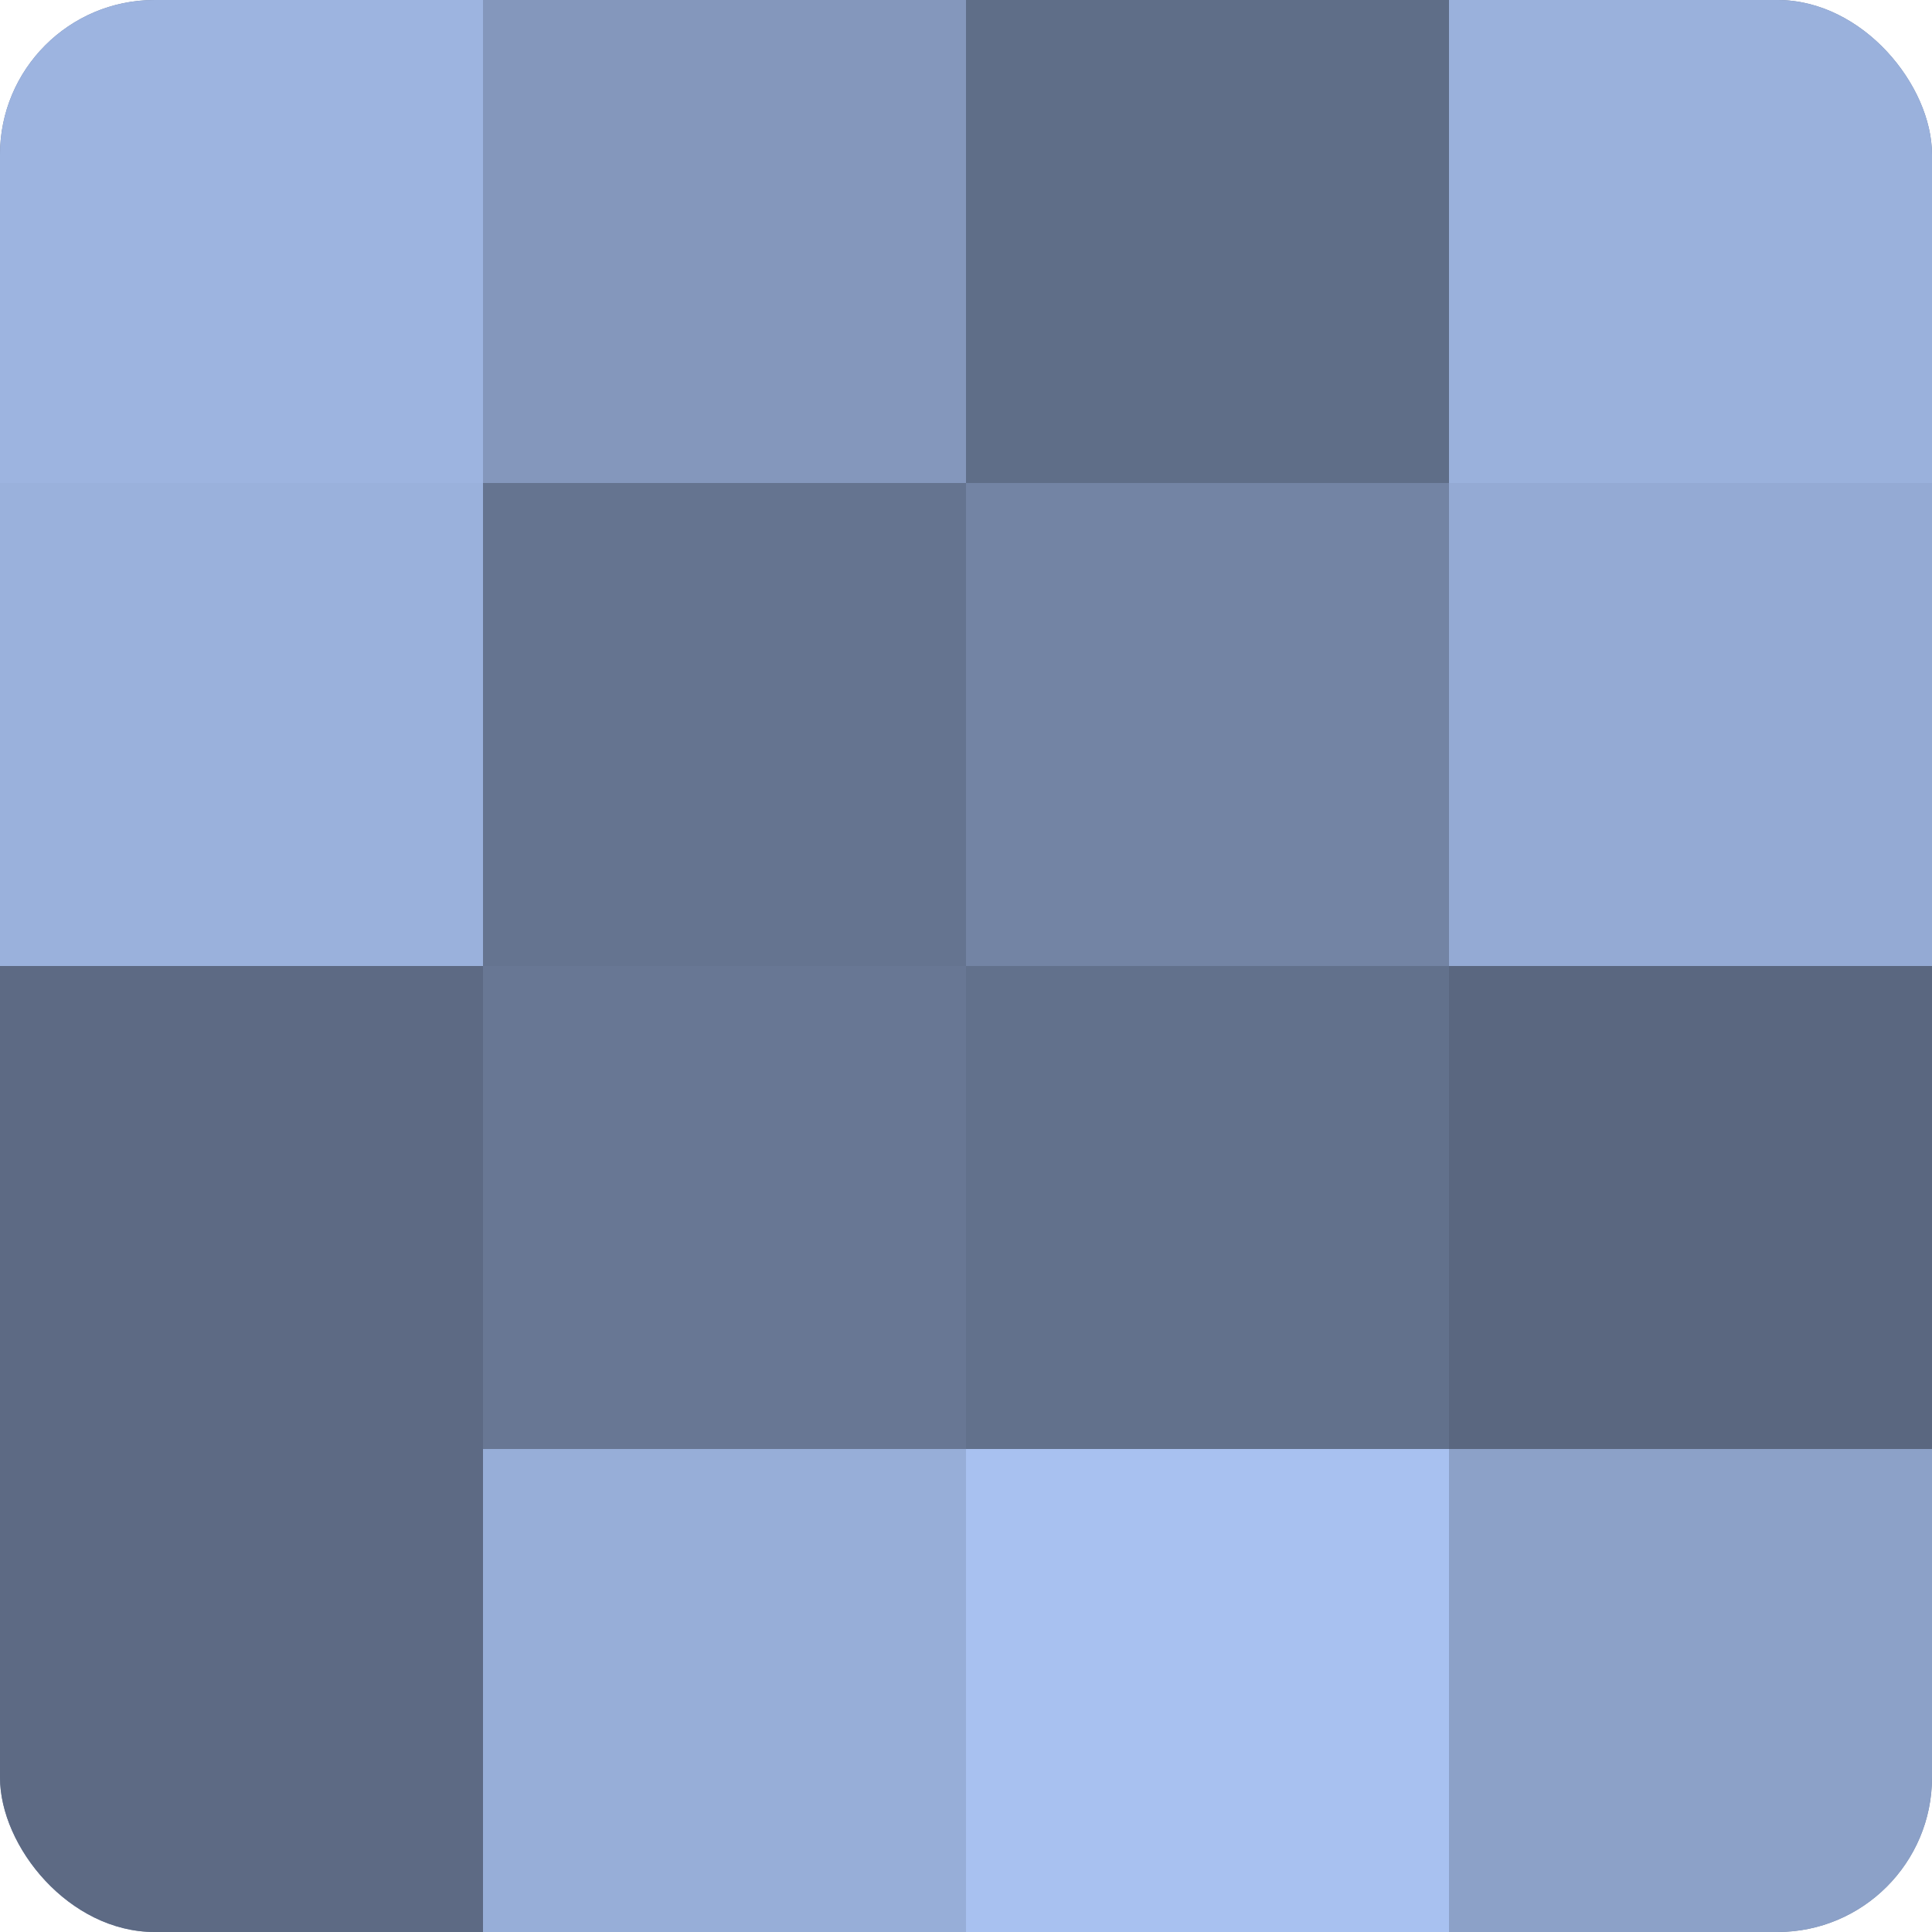
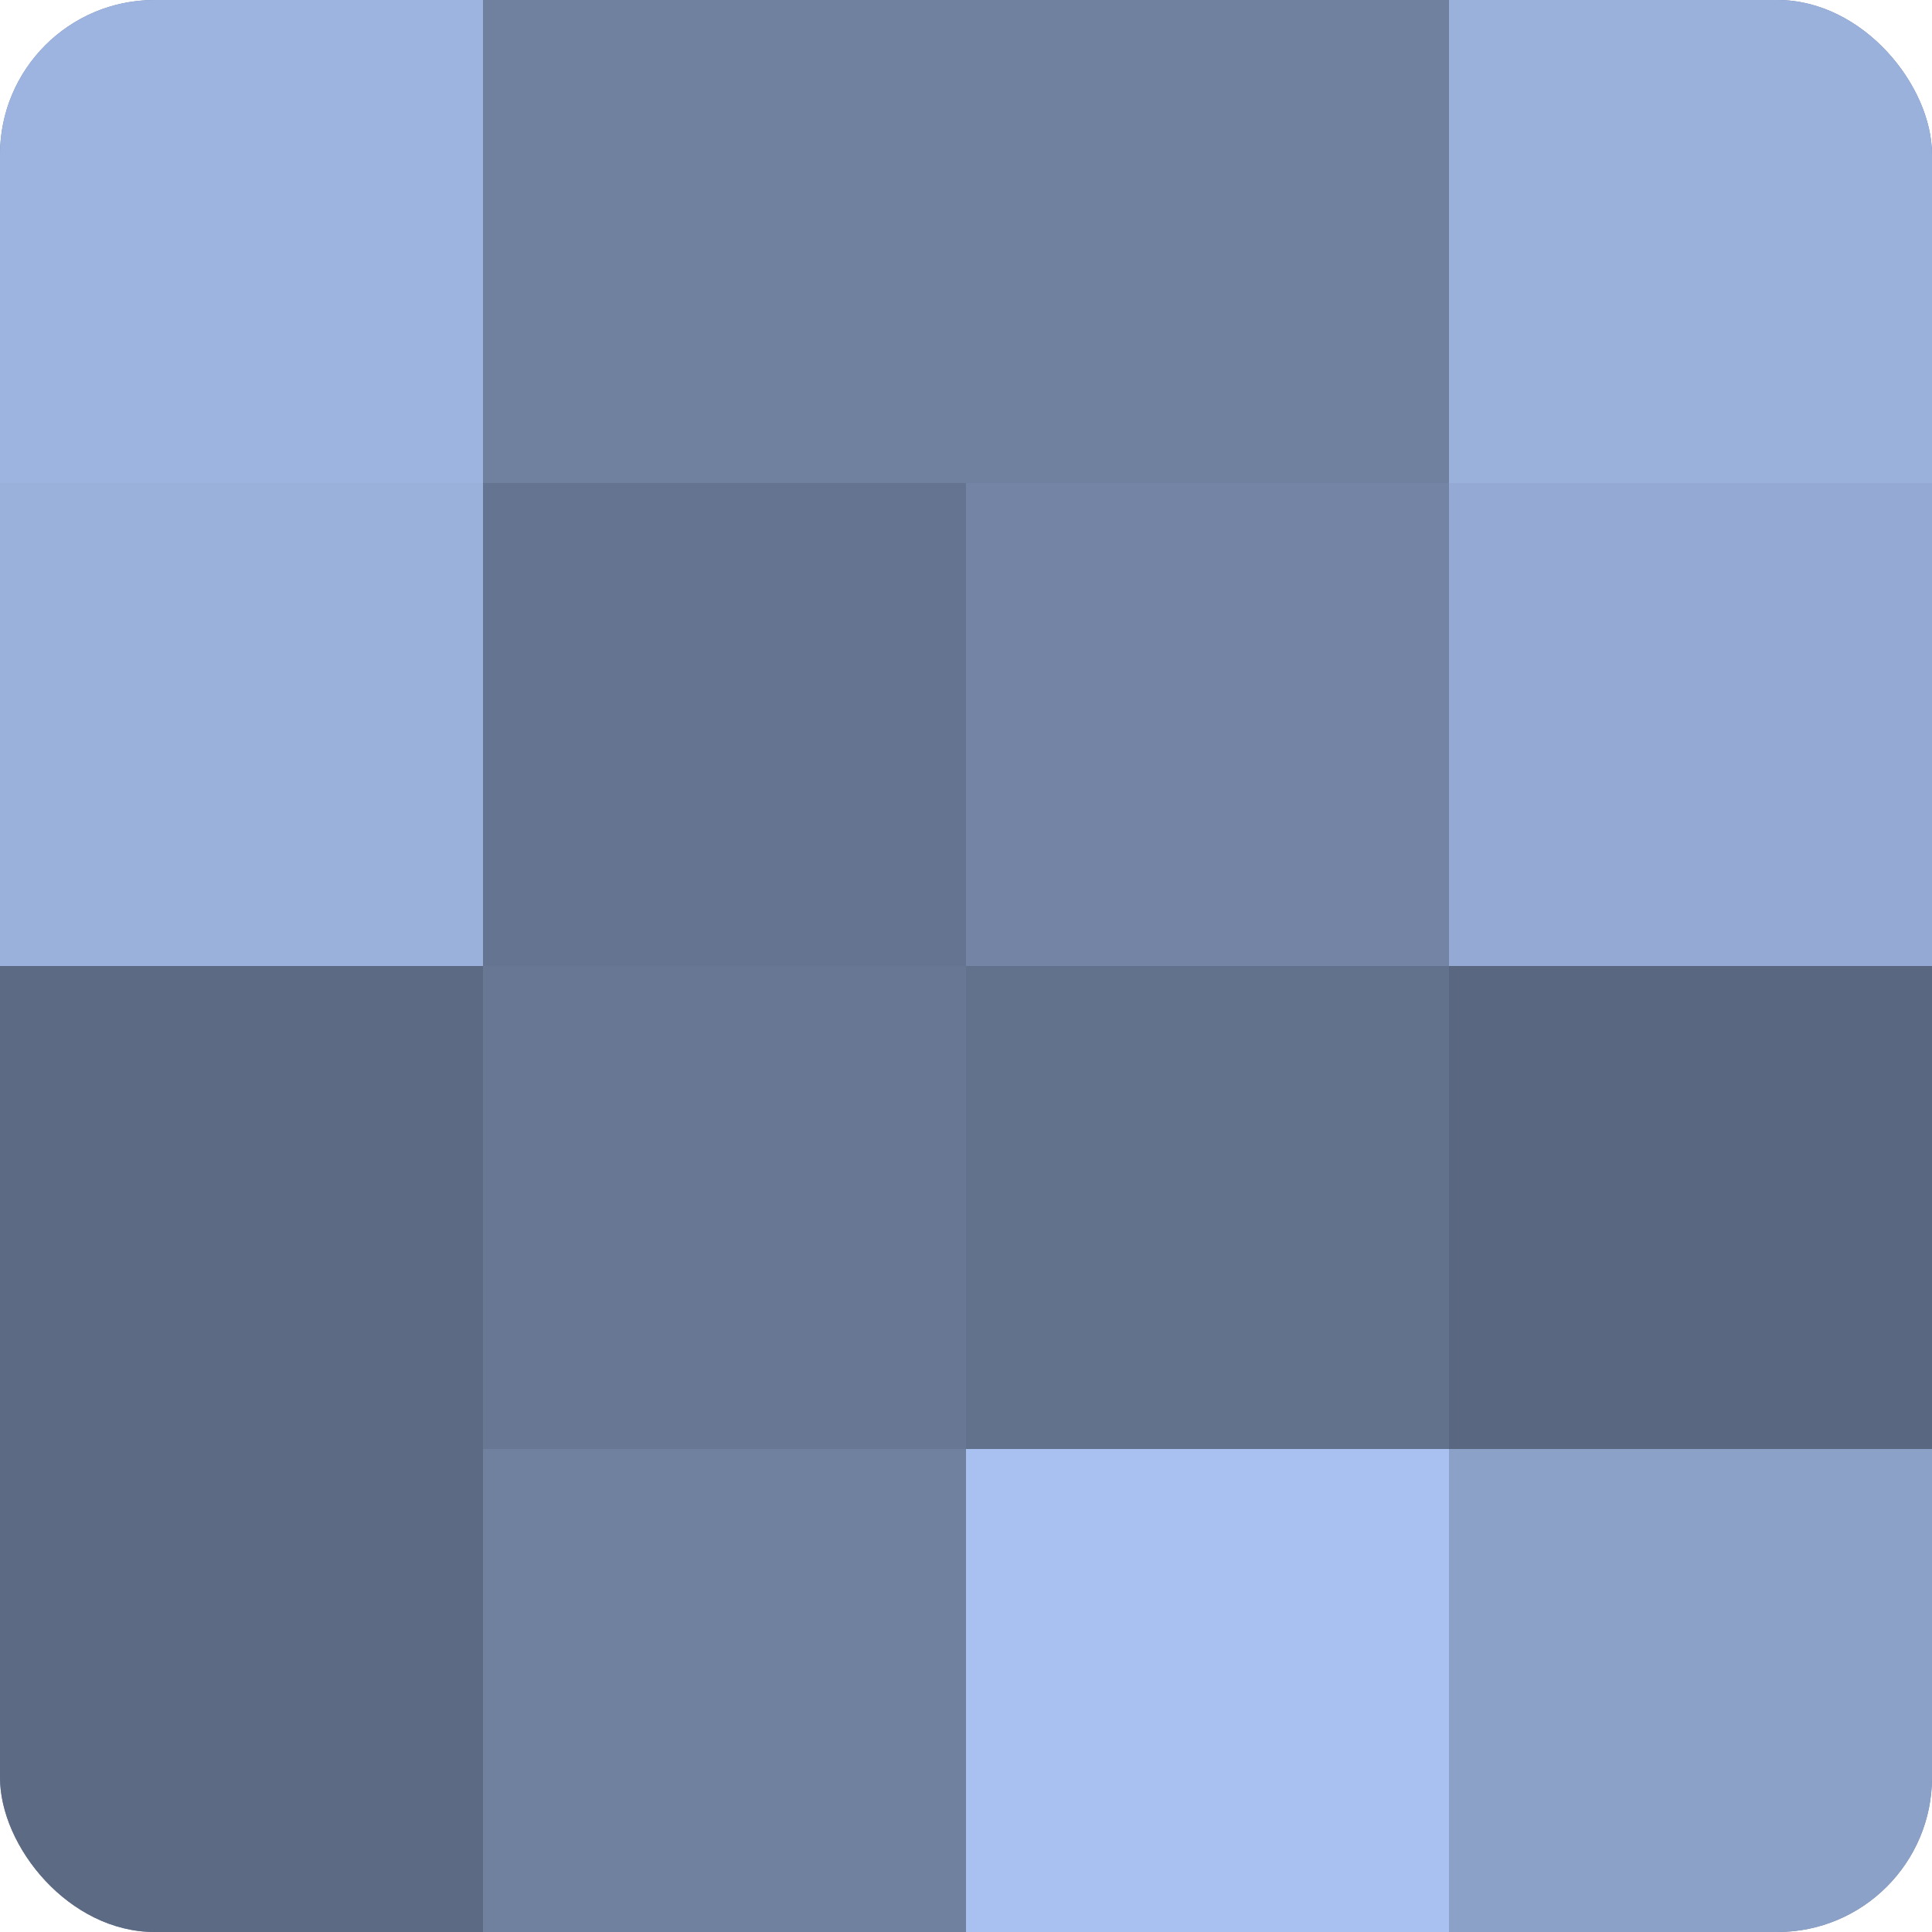
<svg xmlns="http://www.w3.org/2000/svg" width="60" height="60" viewBox="0 0 100 100" preserveAspectRatio="xMidYMid meet">
  <defs>
    <clipPath id="c" width="100" height="100">
      <rect width="100" height="100" rx="8" ry="8" />
    </clipPath>
  </defs>
  <g clip-path="url(#c)">
    <rect width="100" height="100" fill="#7081a0" />
    <rect width="25" height="25" fill="#9db4e0" />
    <rect y="25" width="25" height="25" fill="#9ab1dc" />
    <rect y="50" width="25" height="25" fill="#5d6a84" />
    <rect y="75" width="25" height="25" fill="#5d6a84" />
-     <rect x="25" width="25" height="25" fill="#8497bc" />
    <rect x="25" y="25" width="25" height="25" fill="#657490" />
    <rect x="25" y="50" width="25" height="25" fill="#687794" />
-     <rect x="25" y="75" width="25" height="25" fill="#97aed8" />
-     <rect x="50" width="25" height="25" fill="#5f6e88" />
    <rect x="50" y="25" width="25" height="25" fill="#7384a4" />
    <rect x="50" y="50" width="25" height="25" fill="#62718c" />
    <rect x="50" y="75" width="25" height="25" fill="#a8c1f0" />
    <rect x="75" width="25" height="25" fill="#9ab1dc" />
    <rect x="75" y="25" width="25" height="25" fill="#94aad4" />
    <rect x="75" y="50" width="25" height="25" fill="#5a6780" />
    <rect x="75" y="75" width="25" height="25" fill="#8ca1c8" />
  </g>
</svg>